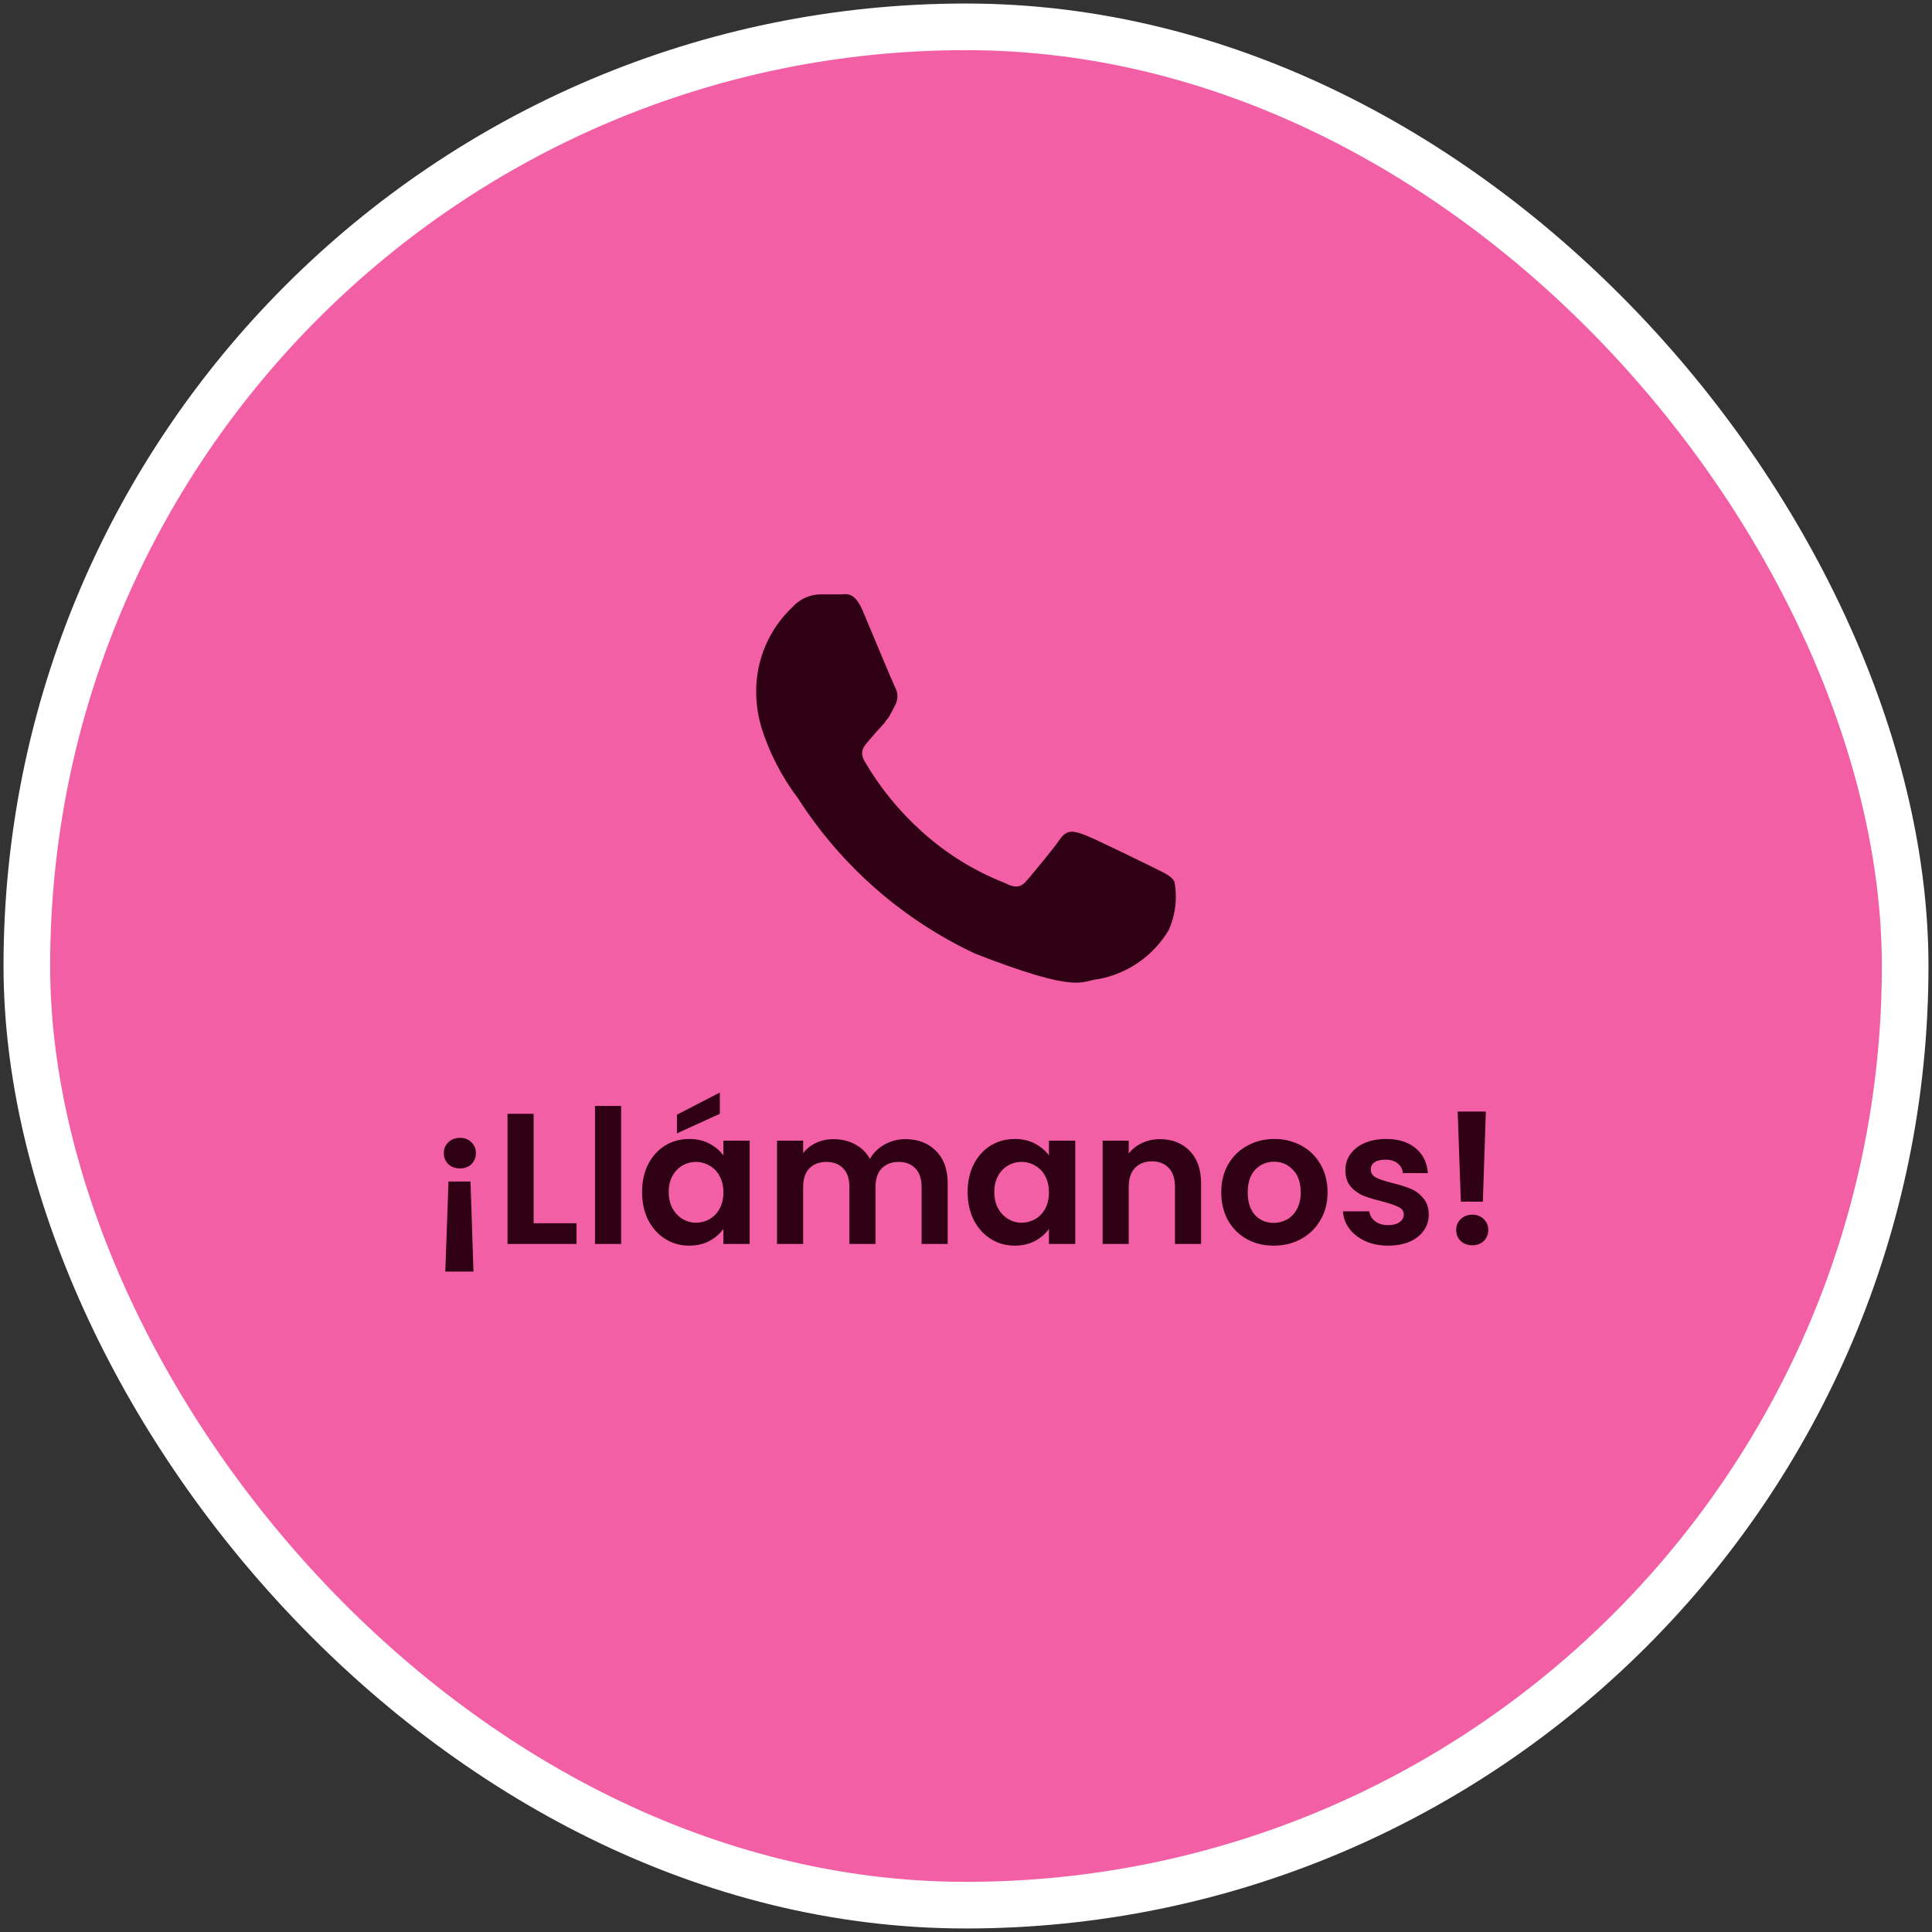
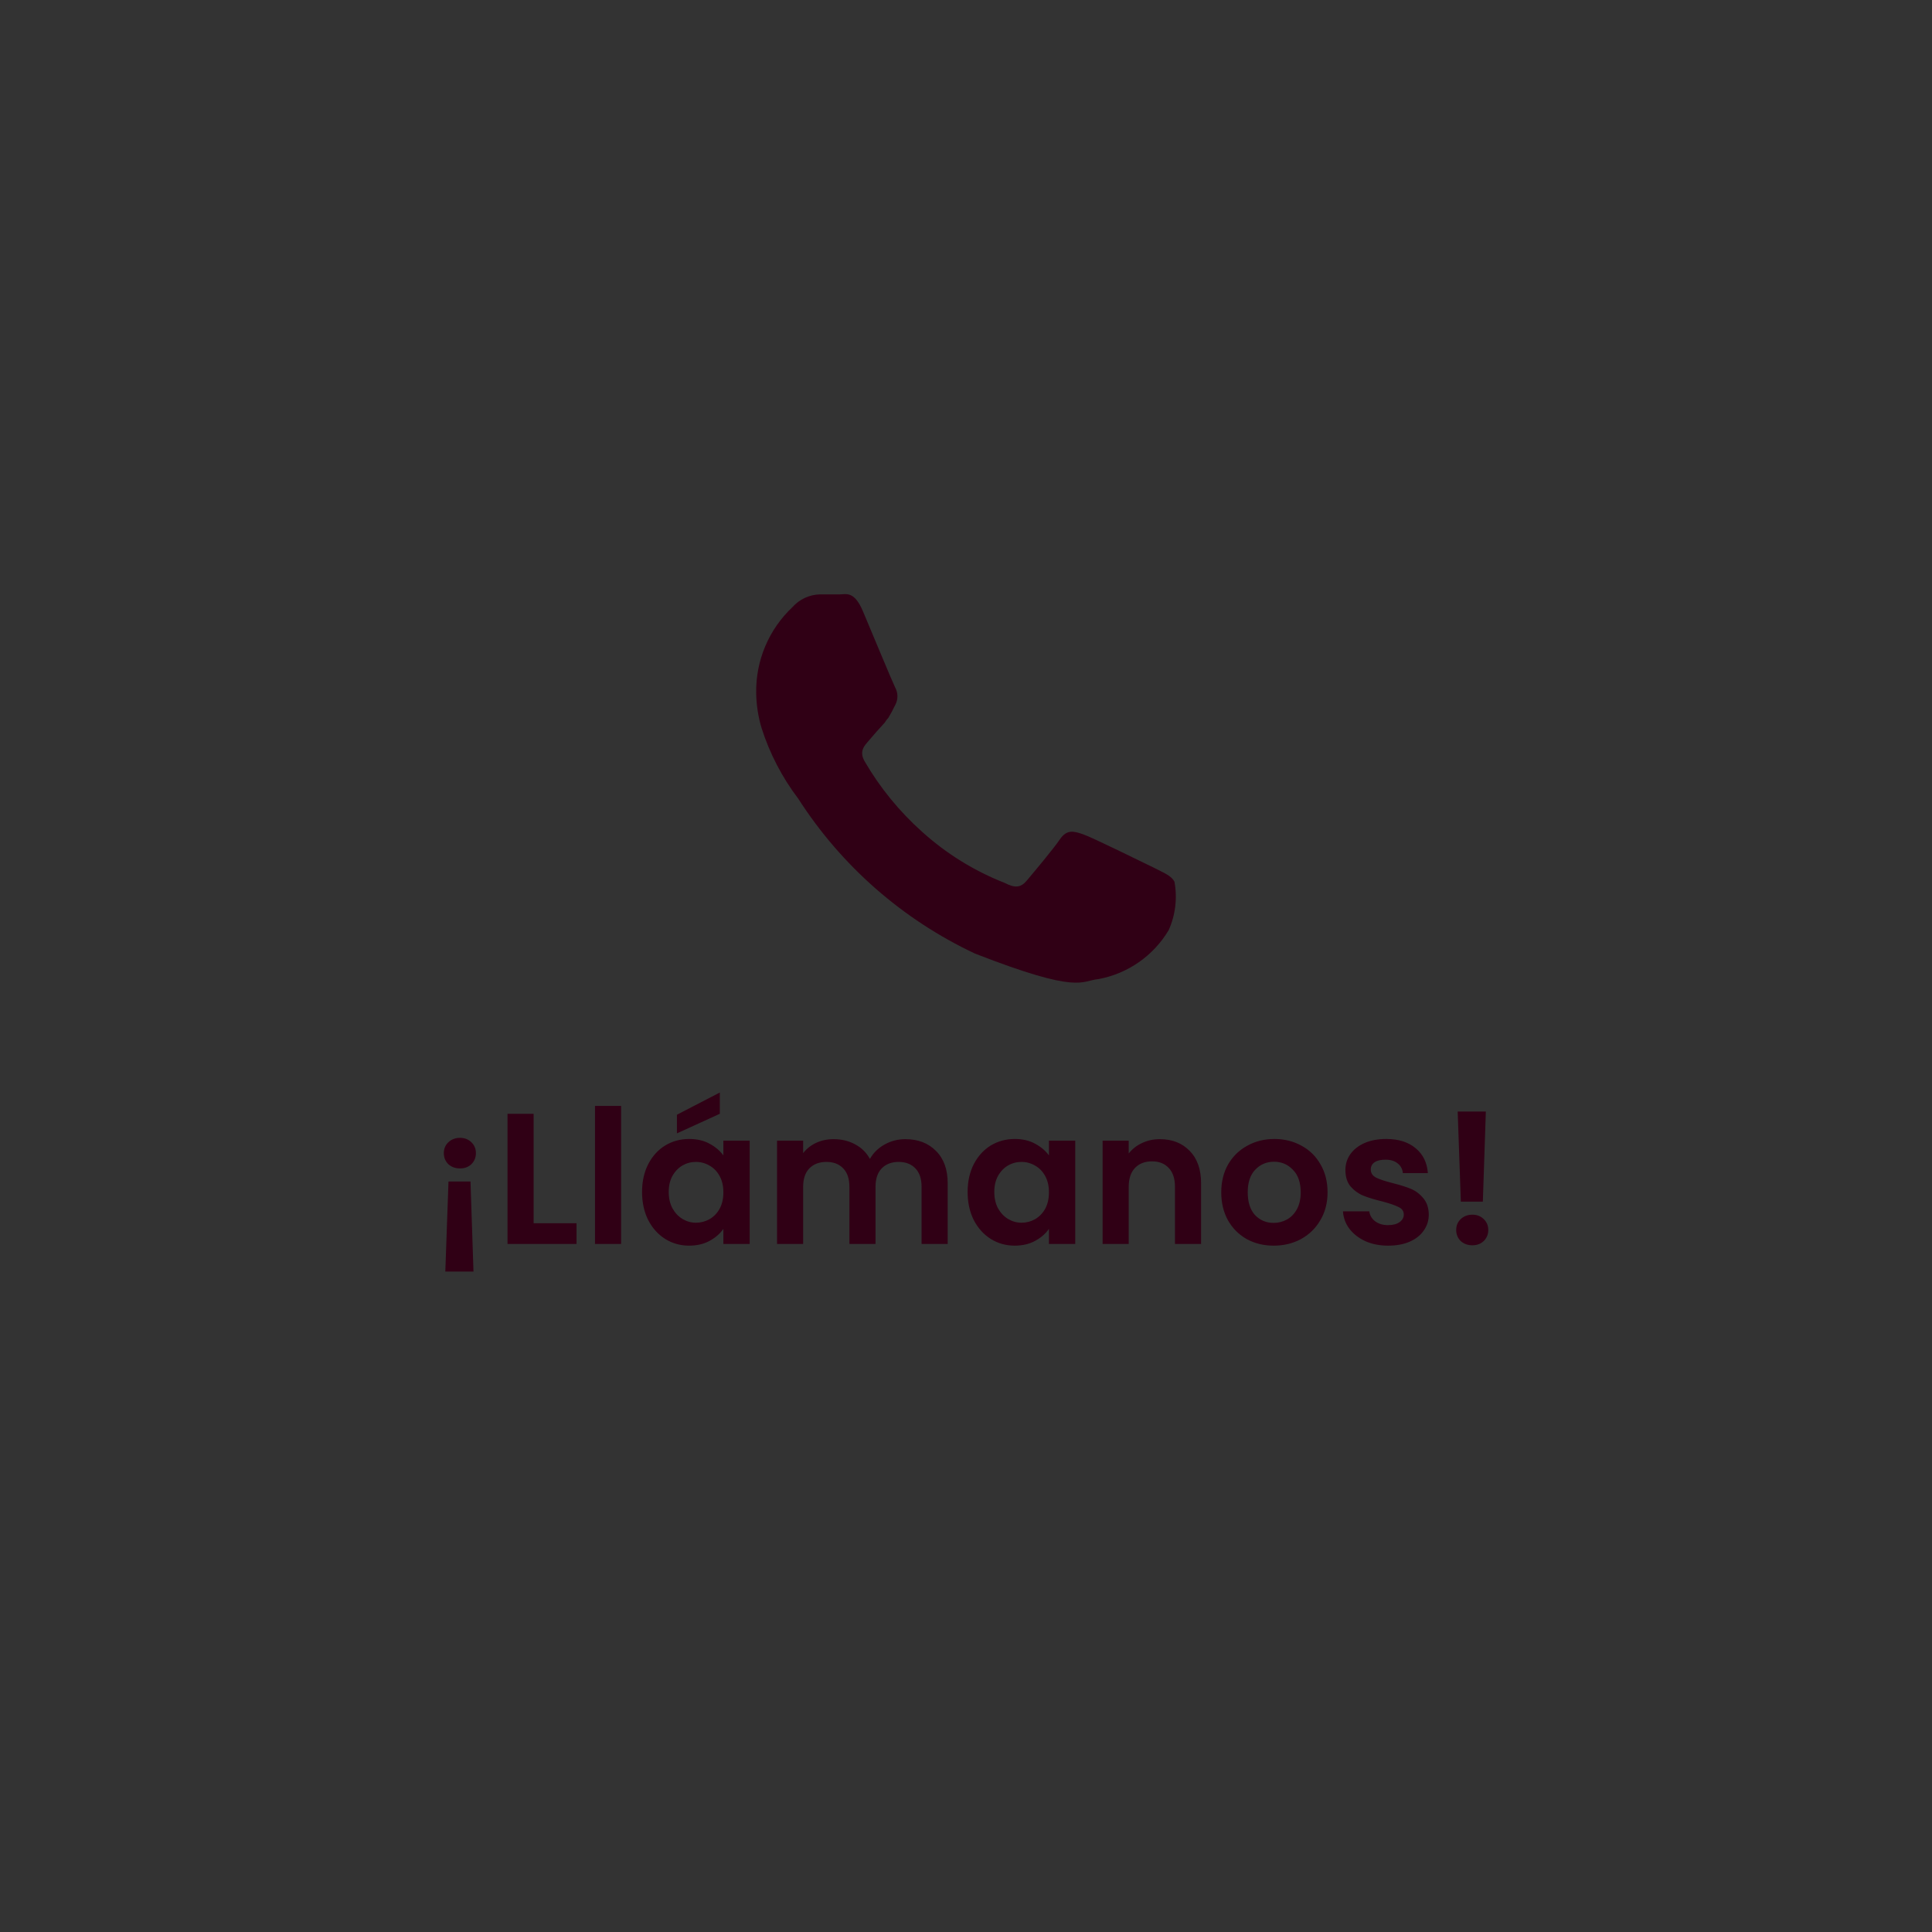
<svg xmlns="http://www.w3.org/2000/svg" width="144" height="144" viewBox="0 0 144 144" fill="none">
  <rect x="0" y="0" width="144" height="144" fill="#333333" stroke="none" />
-   <rect x="2" y="2" width="140" height="140" rx="70" fill="#F25FA5" />
-   <rect x="2" y="2" width="140" height="140" rx="70" stroke="white" stroke-width="3.475" />
  <path fill-rule="evenodd" clip-rule="evenodd" d="M86 64.673C85.232 64.305 81.455 62.436 80.748 62.191C80.042 61.946 79.52 61.793 78.998 62.559C78.475 63.325 77.001 65.071 76.541 65.622C76.08 66.174 75.65 66.204 74.882 65.806C72.622 64.919 70.541 63.632 68.739 62.007C67.037 60.488 65.586 58.709 64.44 56.738C64.01 55.972 64.44 55.574 64.777 55.176C65.115 54.778 65.545 54.288 65.945 53.859C66.021 53.725 66.114 53.602 66.221 53.491C66.405 53.185 66.528 52.94 66.712 52.572C66.828 52.366 66.889 52.134 66.889 51.898C66.889 51.662 66.828 51.43 66.712 51.224C66.528 50.857 64.962 47.089 64.317 45.557C63.672 44.025 63.057 44.301 62.597 44.301C62.136 44.301 61.645 44.301 61.123 44.301C60.732 44.309 60.348 44.398 59.994 44.561C59.64 44.724 59.324 44.959 59.065 45.251C58.193 46.072 57.502 47.066 57.037 48.168C56.572 49.27 56.342 50.457 56.362 51.653C56.374 52.535 56.509 53.411 56.761 54.257C57.365 56.156 58.289 57.938 59.495 59.526C62.709 64.537 67.276 68.54 72.671 71.075C80.533 74.138 80.533 73.097 81.885 72.974C82.965 72.771 83.989 72.341 84.889 71.713C85.789 71.084 86.545 70.271 87.106 69.329C87.613 68.195 87.763 66.935 87.536 65.714C87.29 65.255 86.768 65.071 86 64.673Z" fill="#300015" />
  <path d="M34.29 84.808C34.633 84.808 34.915 84.92 35.138 85.142C35.36 85.355 35.471 85.624 35.471 85.948C35.471 86.273 35.36 86.546 35.138 86.769C34.915 86.982 34.633 87.088 34.29 87.088C33.937 87.088 33.645 86.982 33.414 86.769C33.191 86.546 33.08 86.273 33.08 85.948C33.08 85.624 33.191 85.355 33.414 85.142C33.645 84.92 33.937 84.808 34.29 84.808ZM33.428 88.061H35.068L35.291 94.776H33.191L33.428 88.061ZM39.774 91.175H42.971V92.718H37.828V83.015H39.774V91.175ZM46.294 82.431V92.718H44.347V82.431H46.294ZM47.855 88.84C47.855 88.061 48.008 87.371 48.314 86.769C48.629 86.166 49.05 85.703 49.579 85.378C50.116 85.054 50.714 84.892 51.372 84.892C51.947 84.892 52.447 85.008 52.873 85.239C53.309 85.471 53.656 85.763 53.916 86.115V85.017H55.876V92.718H53.916V91.592C53.666 91.954 53.318 92.255 52.873 92.496C52.438 92.728 51.933 92.843 51.358 92.843C50.709 92.843 50.116 92.677 49.579 92.343C49.05 92.009 48.629 91.541 48.314 90.939C48.008 90.327 47.855 89.628 47.855 88.84ZM53.916 88.868C53.916 88.395 53.823 87.992 53.638 87.658C53.453 87.315 53.202 87.056 52.887 86.88C52.572 86.694 52.234 86.602 51.872 86.602C51.511 86.602 51.177 86.69 50.871 86.866C50.566 87.042 50.315 87.301 50.121 87.644C49.935 87.978 49.843 88.376 49.843 88.84C49.843 89.303 49.935 89.711 50.121 90.063C50.315 90.406 50.566 90.67 50.871 90.856C51.187 91.041 51.52 91.134 51.872 91.134C52.234 91.134 52.572 91.046 52.887 90.869C53.202 90.684 53.453 90.425 53.638 90.091C53.823 89.748 53.916 89.34 53.916 88.868ZM53.652 83.015L50.454 84.475V83.085L53.652 81.43V83.015ZM67.48 84.906C68.425 84.906 69.185 85.198 69.76 85.781C70.344 86.356 70.636 87.162 70.636 88.2V92.718H68.689V88.465C68.689 87.862 68.537 87.403 68.231 87.088C67.925 86.764 67.508 86.602 66.98 86.602C66.451 86.602 66.03 86.764 65.715 87.088C65.409 87.403 65.256 87.862 65.256 88.465V92.718H63.31V88.465C63.31 87.862 63.157 87.403 62.851 87.088C62.545 86.764 62.128 86.602 61.6 86.602C61.062 86.602 60.636 86.764 60.321 87.088C60.015 87.403 59.862 87.862 59.862 88.465V92.718H57.916V85.017H59.862V85.948C60.112 85.624 60.432 85.369 60.821 85.184C61.22 84.998 61.655 84.906 62.128 84.906C62.73 84.906 63.268 85.035 63.74 85.295C64.213 85.545 64.579 85.907 64.839 86.379C65.089 85.934 65.45 85.578 65.923 85.309C66.405 85.04 66.924 84.906 67.48 84.906ZM72.121 88.84C72.121 88.061 72.274 87.371 72.58 86.769C72.895 86.166 73.317 85.703 73.845 85.378C74.382 85.054 74.98 84.892 75.638 84.892C76.213 84.892 76.713 85.008 77.139 85.239C77.575 85.471 77.922 85.763 78.182 86.115V85.017H80.142V92.718H78.182V91.592C77.932 91.954 77.584 92.255 77.139 92.496C76.704 92.728 76.199 92.843 75.624 92.843C74.975 92.843 74.382 92.677 73.845 92.343C73.317 92.009 72.895 91.541 72.58 90.939C72.274 90.327 72.121 89.628 72.121 88.84ZM78.182 88.868C78.182 88.395 78.089 87.992 77.904 87.658C77.719 87.315 77.468 87.056 77.153 86.88C76.838 86.694 76.5 86.602 76.138 86.602C75.777 86.602 75.443 86.69 75.138 86.866C74.832 87.042 74.582 87.301 74.387 87.644C74.202 87.978 74.109 88.376 74.109 88.84C74.109 89.303 74.202 89.711 74.387 90.063C74.582 90.406 74.832 90.67 75.138 90.856C75.453 91.041 75.786 91.134 76.138 91.134C76.5 91.134 76.838 91.046 77.153 90.869C77.468 90.684 77.719 90.425 77.904 90.091C78.089 89.748 78.182 89.34 78.182 88.868ZM86.45 84.906C87.367 84.906 88.109 85.198 88.674 85.781C89.239 86.356 89.522 87.162 89.522 88.2V92.718H87.576V88.465C87.576 87.853 87.423 87.385 87.117 87.06C86.811 86.727 86.394 86.56 85.866 86.56C85.328 86.56 84.902 86.727 84.587 87.06C84.281 87.385 84.128 87.853 84.128 88.465V92.718H82.182V85.017H84.128V85.976C84.388 85.642 84.717 85.383 85.115 85.198C85.523 85.003 85.968 84.906 86.45 84.906ZM94.931 92.843C94.19 92.843 93.523 92.681 92.93 92.357C92.336 92.023 91.868 91.555 91.525 90.953C91.192 90.35 91.025 89.655 91.025 88.868C91.025 88.08 91.197 87.385 91.539 86.782C91.892 86.18 92.369 85.717 92.971 85.392C93.574 85.059 94.246 84.892 94.987 84.892C95.728 84.892 96.4 85.059 97.003 85.392C97.605 85.717 98.078 86.18 98.421 86.782C98.773 87.385 98.949 88.08 98.949 88.868C98.949 89.655 98.768 90.35 98.407 90.953C98.055 91.555 97.573 92.023 96.961 92.357C96.359 92.681 95.682 92.843 94.931 92.843ZM94.931 91.147C95.284 91.147 95.612 91.064 95.918 90.897C96.234 90.721 96.484 90.462 96.669 90.119C96.854 89.776 96.947 89.359 96.947 88.868C96.947 88.135 96.752 87.575 96.363 87.186C95.983 86.787 95.515 86.588 94.959 86.588C94.403 86.588 93.935 86.787 93.555 87.186C93.184 87.575 92.999 88.135 92.999 88.868C92.999 89.6 93.18 90.165 93.541 90.564C93.912 90.953 94.375 91.147 94.931 91.147ZM103.463 92.843C102.832 92.843 102.267 92.732 101.767 92.51C101.266 92.278 100.868 91.968 100.571 91.578C100.284 91.189 100.126 90.758 100.098 90.286H102.059C102.096 90.582 102.239 90.828 102.489 91.022C102.749 91.217 103.069 91.314 103.449 91.314C103.819 91.314 104.107 91.24 104.311 91.092C104.524 90.944 104.63 90.754 104.63 90.522C104.63 90.272 104.501 90.086 104.241 89.966C103.991 89.836 103.588 89.697 103.032 89.549C102.457 89.41 101.984 89.266 101.614 89.118C101.252 88.97 100.937 88.743 100.668 88.437C100.409 88.131 100.279 87.718 100.279 87.2C100.279 86.773 100.4 86.384 100.641 86.032C100.891 85.68 101.243 85.401 101.697 85.198C102.16 84.994 102.703 84.892 103.324 84.892C104.241 84.892 104.973 85.124 105.52 85.587C106.067 86.041 106.368 86.657 106.424 87.436H104.561C104.533 87.13 104.403 86.889 104.172 86.713C103.949 86.528 103.648 86.435 103.268 86.435C102.916 86.435 102.642 86.5 102.448 86.629C102.262 86.759 102.17 86.94 102.17 87.172C102.17 87.431 102.3 87.63 102.559 87.769C102.818 87.899 103.222 88.034 103.768 88.173C104.324 88.312 104.783 88.455 105.145 88.603C105.506 88.752 105.817 88.984 106.076 89.299C106.345 89.604 106.484 90.012 106.493 90.522C106.493 90.967 106.368 91.365 106.118 91.717C105.877 92.07 105.525 92.348 105.061 92.552C104.607 92.746 104.074 92.843 103.463 92.843ZM110.746 82.848L110.523 89.563H108.883L108.647 82.848H110.746ZM109.745 92.816C109.393 92.816 109.101 92.709 108.869 92.496C108.647 92.273 108.536 92 108.536 91.676C108.536 91.351 108.647 91.083 108.869 90.869C109.101 90.647 109.393 90.536 109.745 90.536C110.088 90.536 110.37 90.647 110.593 90.869C110.815 91.083 110.927 91.351 110.927 91.676C110.927 92 110.815 92.273 110.593 92.496C110.37 92.709 110.088 92.816 109.745 92.816Z" fill="#300015" />
</svg>